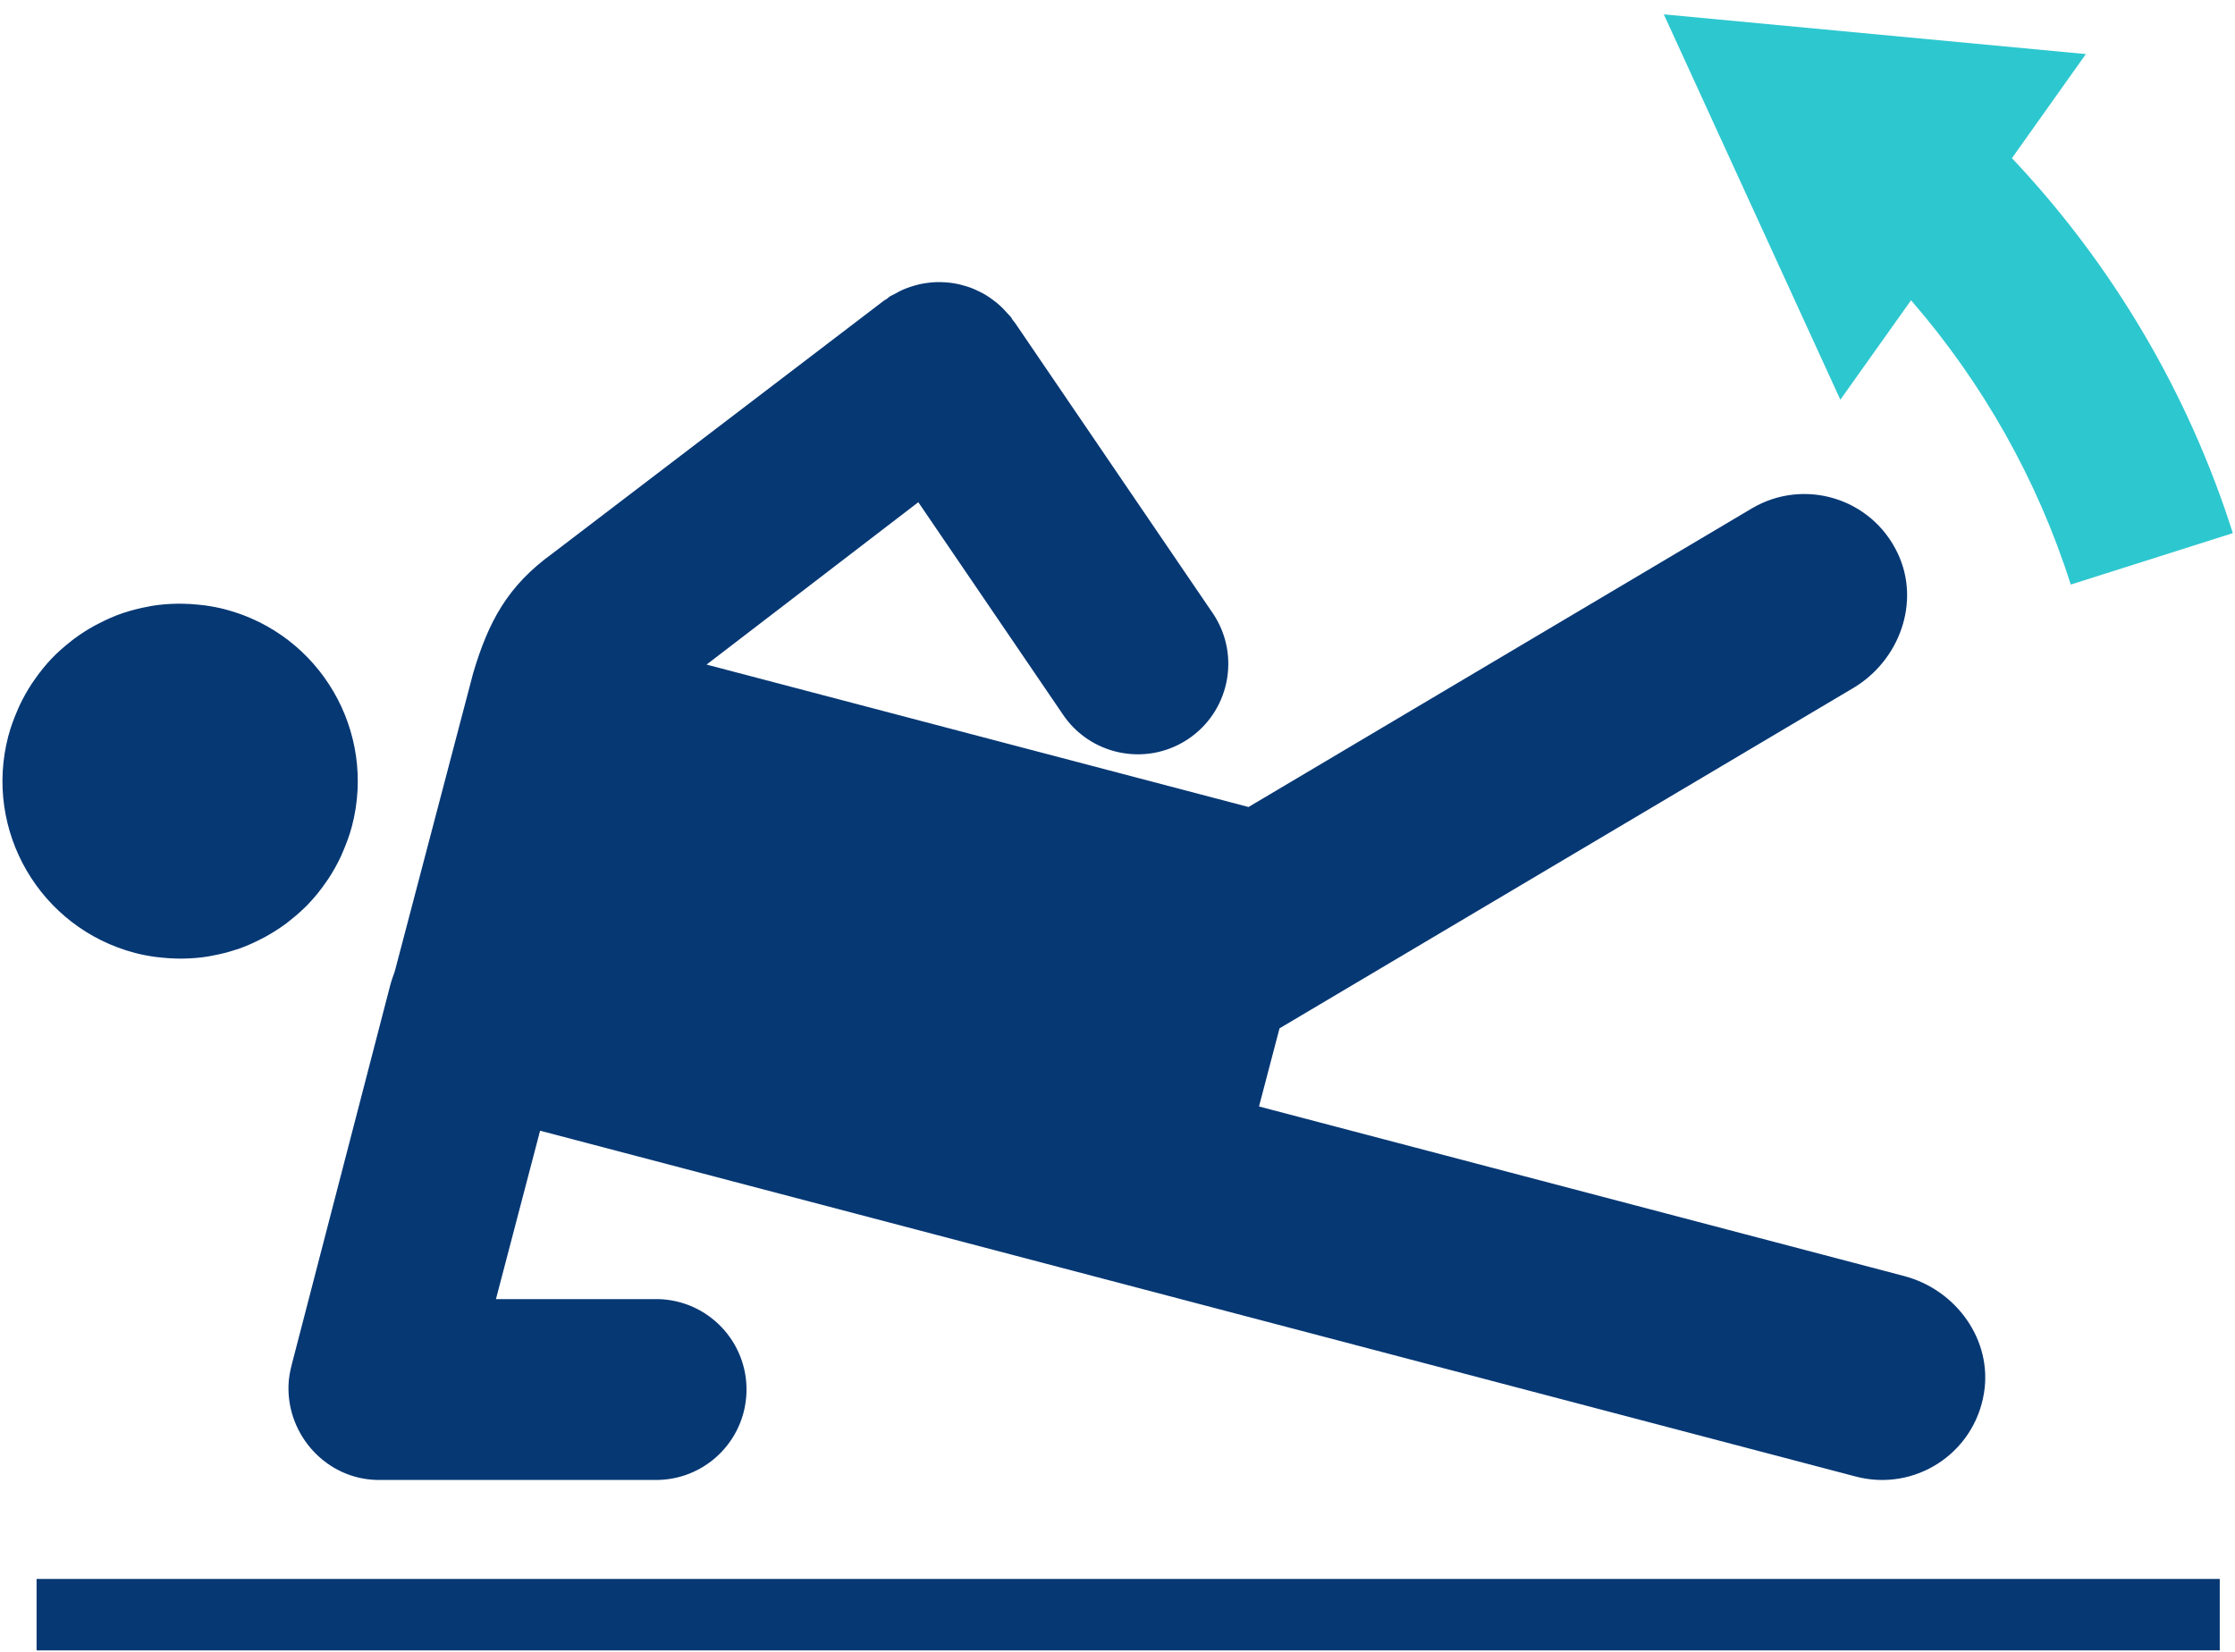
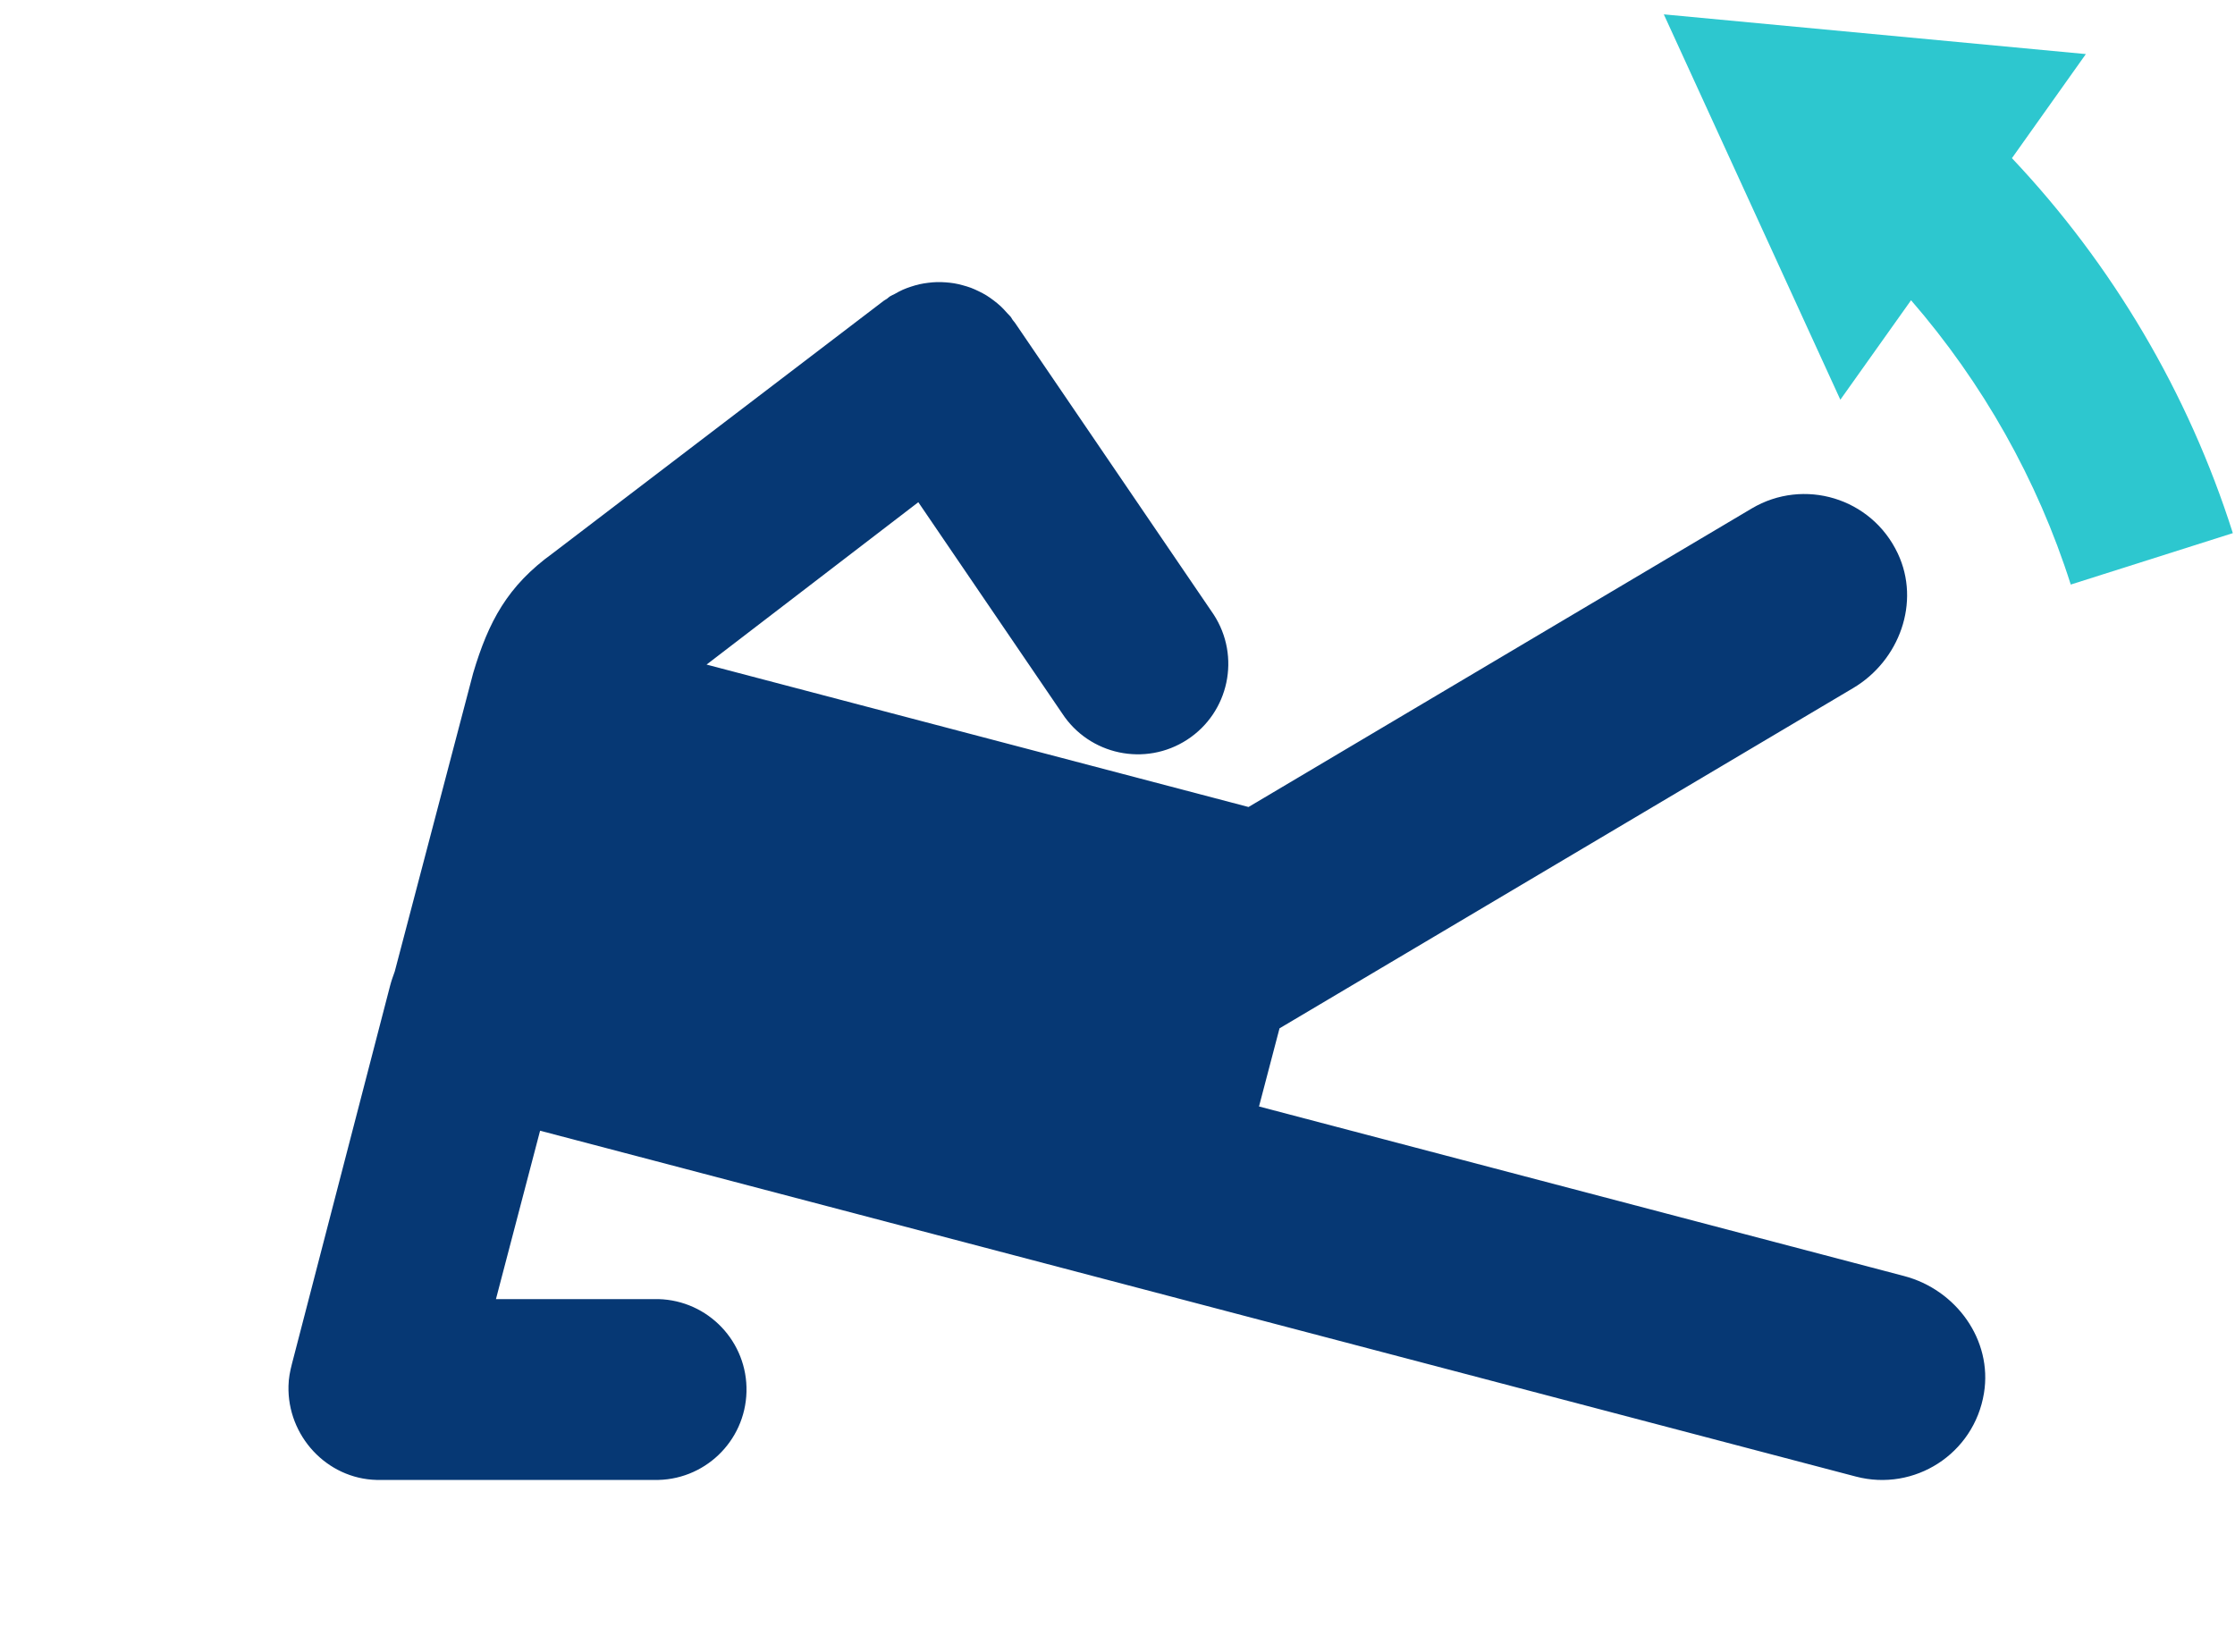
<svg xmlns="http://www.w3.org/2000/svg" width="92px" height="68px" viewBox="0 0 92 68" version="1.1">
  <title>icon-plank-leg-lift</title>
  <desc>Created with Sketch.</desc>
  <g id="Page-1" stroke="none" stroke-width="1" fill="none" fill-rule="evenodd">
    <g id="Site-Assets" transform="translate(-945, -3270)">
      <g id="plank-leg-lift" transform="translate(945.101, 3270.591)">
-         <polygon id="Fill-181" fill="#063874" points="1.405 67.349 91.271 67.349 91.271 64.408 1.405 64.408" />
-         <path d="M5.455,38.637 C5.738,38.712 6.022,38.764 6.305,38.803 C6.394,38.816 6.481,38.822 6.569,38.831 C6.769,38.852 6.968,38.865 7.166,38.869 C7.251,38.871 7.335,38.872 7.419,38.871 C7.771,38.866 8.118,38.839 8.46,38.784 C8.516,38.776 8.57,38.762 8.626,38.752 C8.959,38.691 9.288,38.61 9.607,38.504 C9.634,38.495 9.662,38.489 9.689,38.48 C10.019,38.366 10.338,38.223 10.648,38.064 C10.707,38.033 10.768,38.003 10.827,37.97 C11.126,37.806 11.414,37.622 11.689,37.418 C11.735,37.383 11.78,37.345 11.827,37.308 C12.098,37.095 12.357,36.867 12.597,36.617 C12.874,36.327 13.094,36.046 13.299,35.753 C13.337,35.698 13.376,35.645 13.413,35.589 C13.605,35.298 13.777,34.991 13.928,34.67 C13.955,34.611 13.98,34.549 14.006,34.489 C14.154,34.148 14.287,33.796 14.385,33.425 C15.411,29.52 13.077,25.522 9.172,24.495 C8.889,24.42 8.605,24.368 8.321,24.329 C8.233,24.317 8.146,24.31 8.058,24.301 C7.858,24.28 7.659,24.267 7.461,24.263 C7.376,24.261 7.292,24.26 7.207,24.261 C6.857,24.266 6.508,24.293 6.166,24.348 C6.111,24.357 6.057,24.369 6.002,24.38 C5.668,24.442 5.338,24.523 5.018,24.628 C4.992,24.637 4.965,24.643 4.939,24.653 C4.607,24.766 4.288,24.909 3.978,25.07 C3.918,25.1 3.859,25.129 3.801,25.161 C3.501,25.325 3.212,25.51 2.938,25.714 C2.891,25.749 2.847,25.787 2.8,25.823 C2.528,26.037 2.269,26.265 2.028,26.516 C1.753,26.805 1.533,27.086 1.328,27.379 C1.29,27.434 1.25,27.488 1.214,27.543 C1.022,27.834 0.85,28.141 0.699,28.462 C0.671,28.522 0.647,28.583 0.62,28.644 C0.472,28.985 0.34,29.336 0.242,29.707 C-0.784,33.613 1.549,37.611 5.455,38.637" id="Fill-183" fill="#063874" />
        <path d="M76.296,60.194 C78.695,60.824 81.156,59.269 81.566,56.759 C81.924,54.572 80.421,52.501 78.277,51.938 L51.724,44.958 L52.568,41.742 L76.182,27.734 C78.088,26.603 78.964,24.199 78.019,22.194 C76.935,19.894 74.142,19.074 72.007,20.34 L51.292,32.63 L28.984,26.767 L37.7,20.083 L43.616,28.769 C44.737,30.492 47.044,30.98 48.768,29.859 C50.491,28.737 50.979,26.43 49.857,24.706 L41.681,12.701 C41.652,12.657 41.614,12.623 41.584,12.58 C41.554,12.538 41.534,12.491 41.502,12.45 C41.456,12.392 41.399,12.347 41.352,12.291 C41.266,12.194 41.178,12.098 41.085,12.011 C40.997,11.93 40.904,11.855 40.81,11.783 C40.711,11.708 40.611,11.636 40.508,11.572 C40.405,11.509 40.299,11.453 40.191,11.401 C40.084,11.349 39.977,11.299 39.865,11.257 C39.753,11.216 39.64,11.182 39.524,11.151 C39.409,11.119 39.294,11.092 39.177,11.072 C39.061,11.053 38.943,11.041 38.826,11.032 C38.706,11.024 38.586,11.019 38.465,11.022 C38.348,11.025 38.231,11.035 38.113,11.05 C37.993,11.065 37.874,11.082 37.756,11.109 C37.637,11.135 37.521,11.17 37.403,11.208 C37.29,11.245 37.177,11.285 37.066,11.334 C36.95,11.386 36.838,11.447 36.726,11.511 C36.661,11.547 36.592,11.571 36.529,11.612 C36.484,11.641 36.451,11.679 36.408,11.709 C36.366,11.739 36.319,11.758 36.278,11.79 L22.652,22.184 C20.789,23.529 20.008,24.997 19.376,27.119 L16.149,39.399 C16.081,39.589 16.011,39.779 15.96,39.976 L11.917,55.55 C11.836,55.863 11.78,56.154 11.774,56.46 C11.722,58.516 13.347,60.281 15.402,60.332 L26.812,60.332 C28.867,60.384 30.575,58.759 30.627,56.703 C30.678,54.648 29.053,52.94 26.997,52.888 L20.314,52.888 L22.131,45.956 L76.296,60.194" id="Fill-184" fill="#063874" />
        <path d="M85.76,1.635 L68.387,-2.66453526e-14 L75.654,15.864 L78.564,11.769 C81.51,15.167 83.768,19.155 85.138,23.473 L91.81,21.356 C89.98,15.587 86.849,10.295 82.717,5.92 L85.76,1.635" id="Fill-185" fill="#2DC7CF" />
      </g>
    </g>
  </g>
</svg>